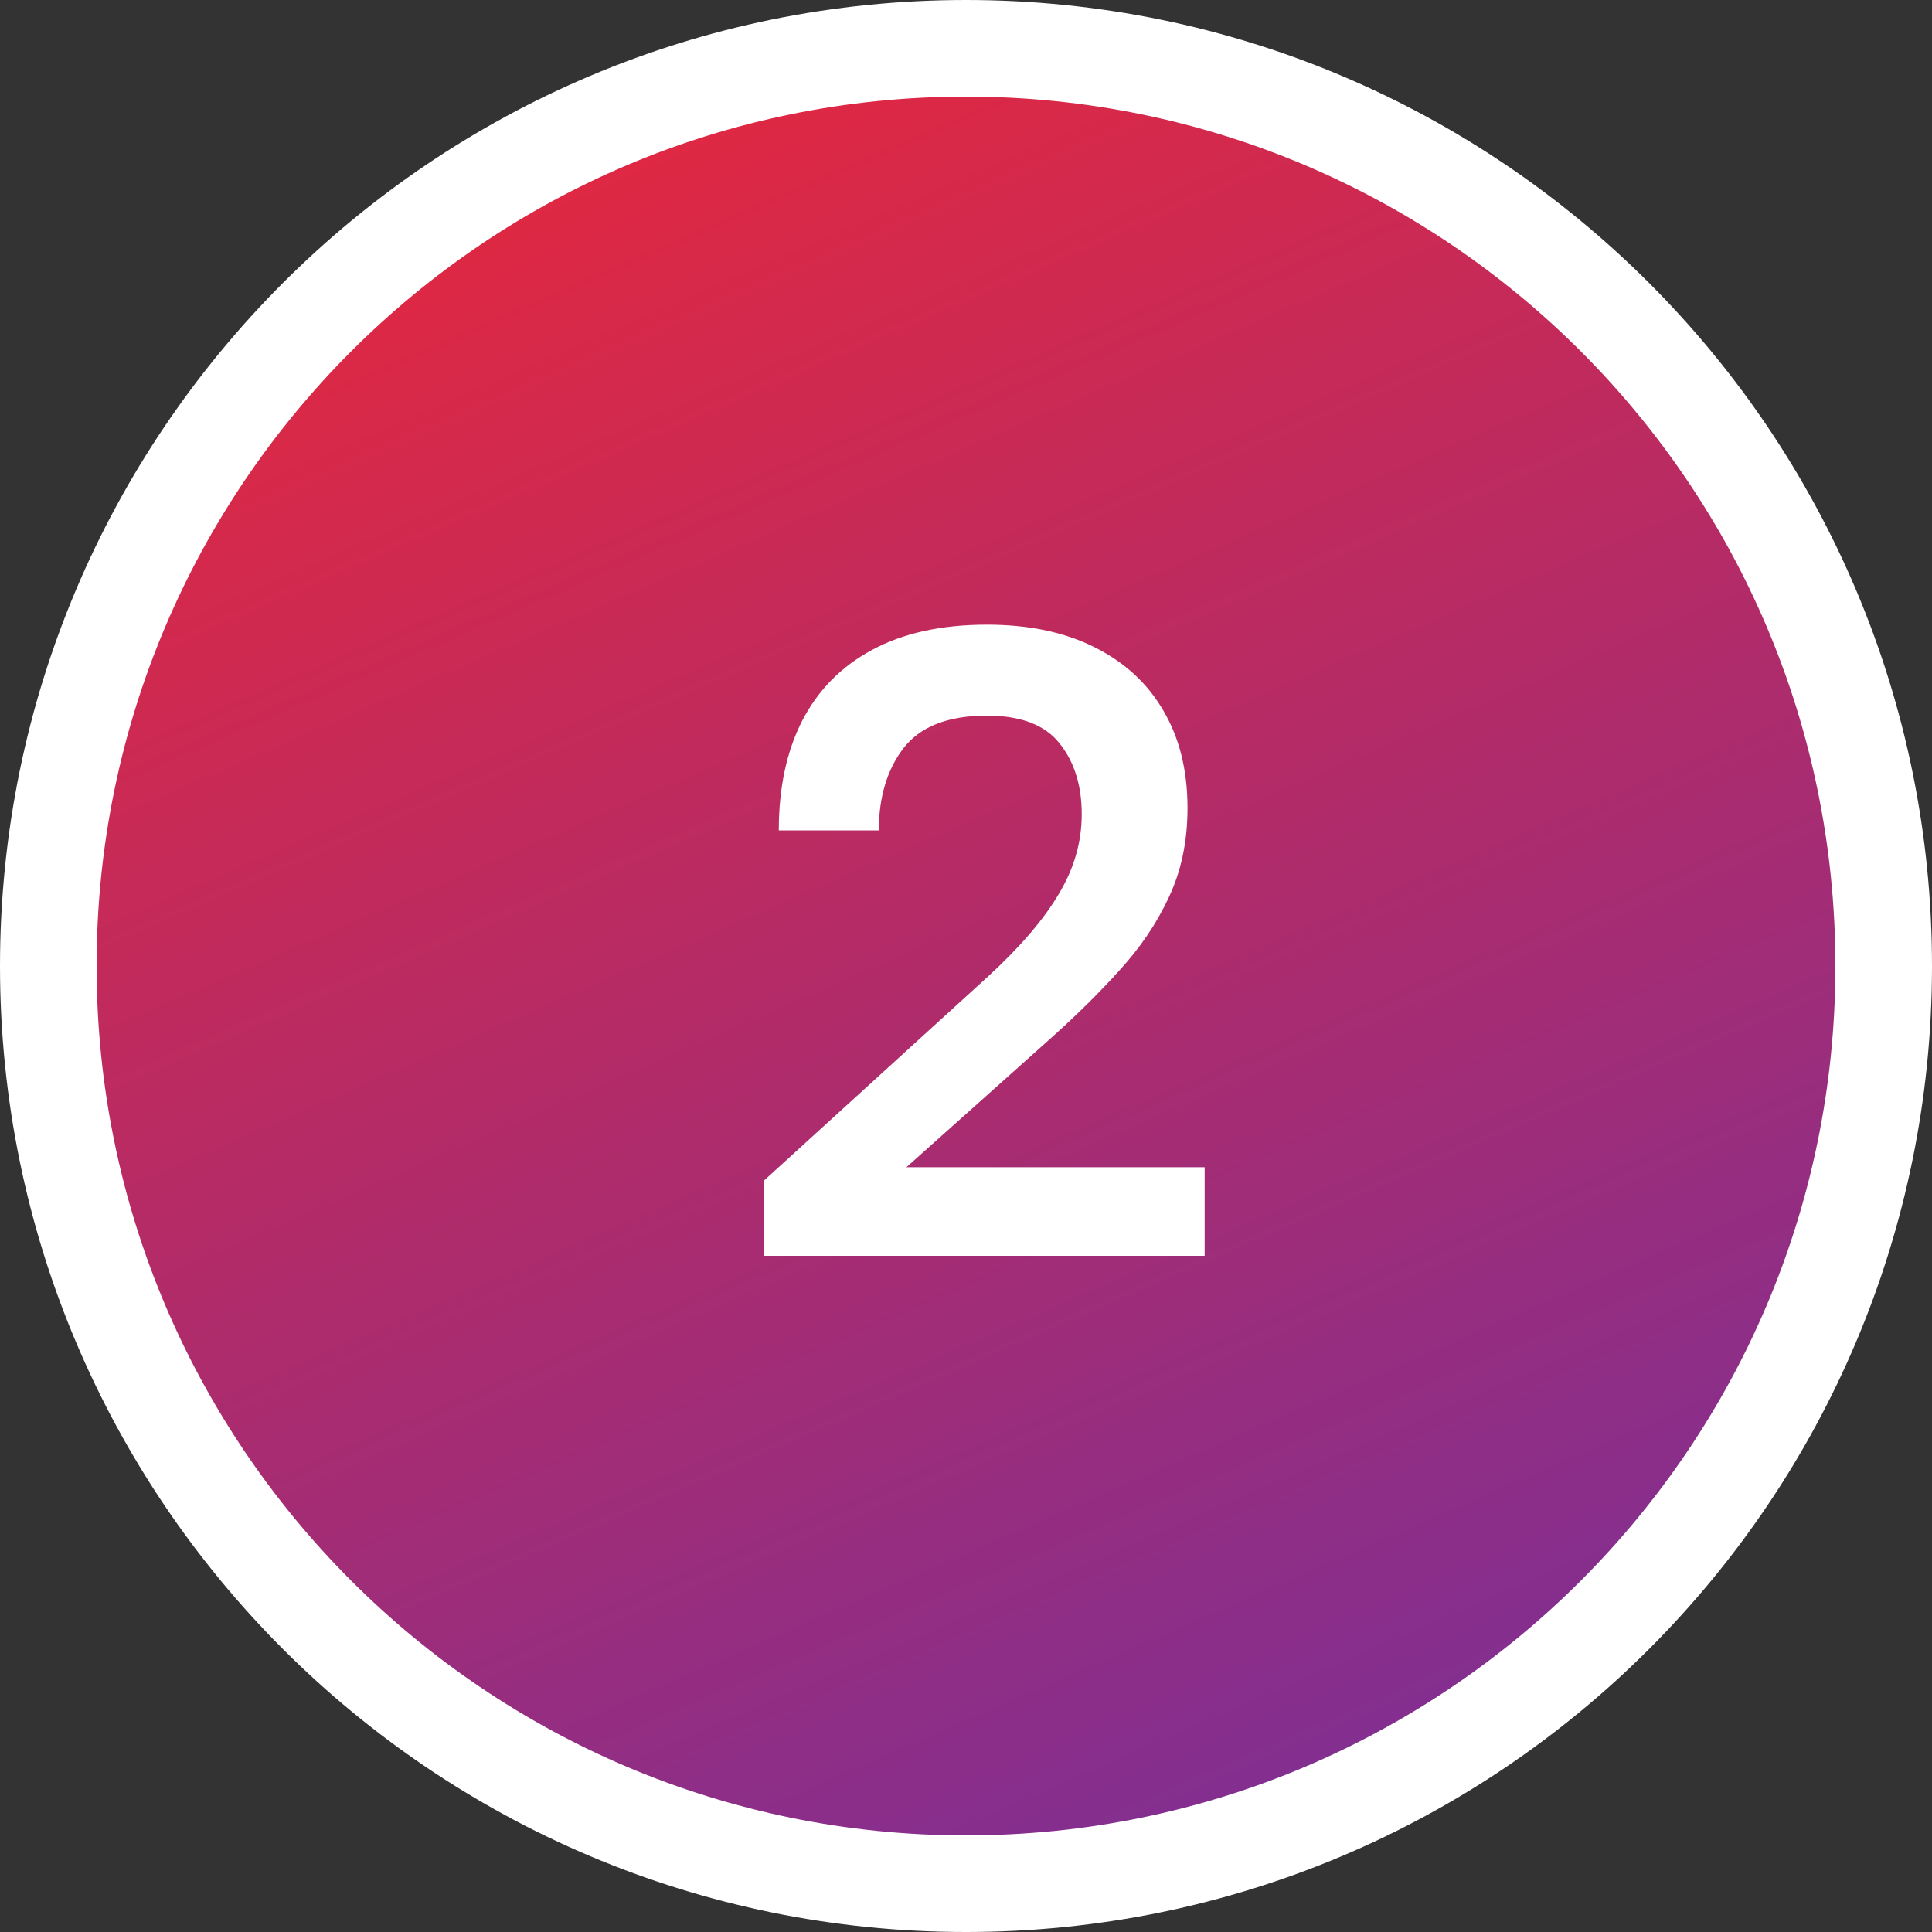
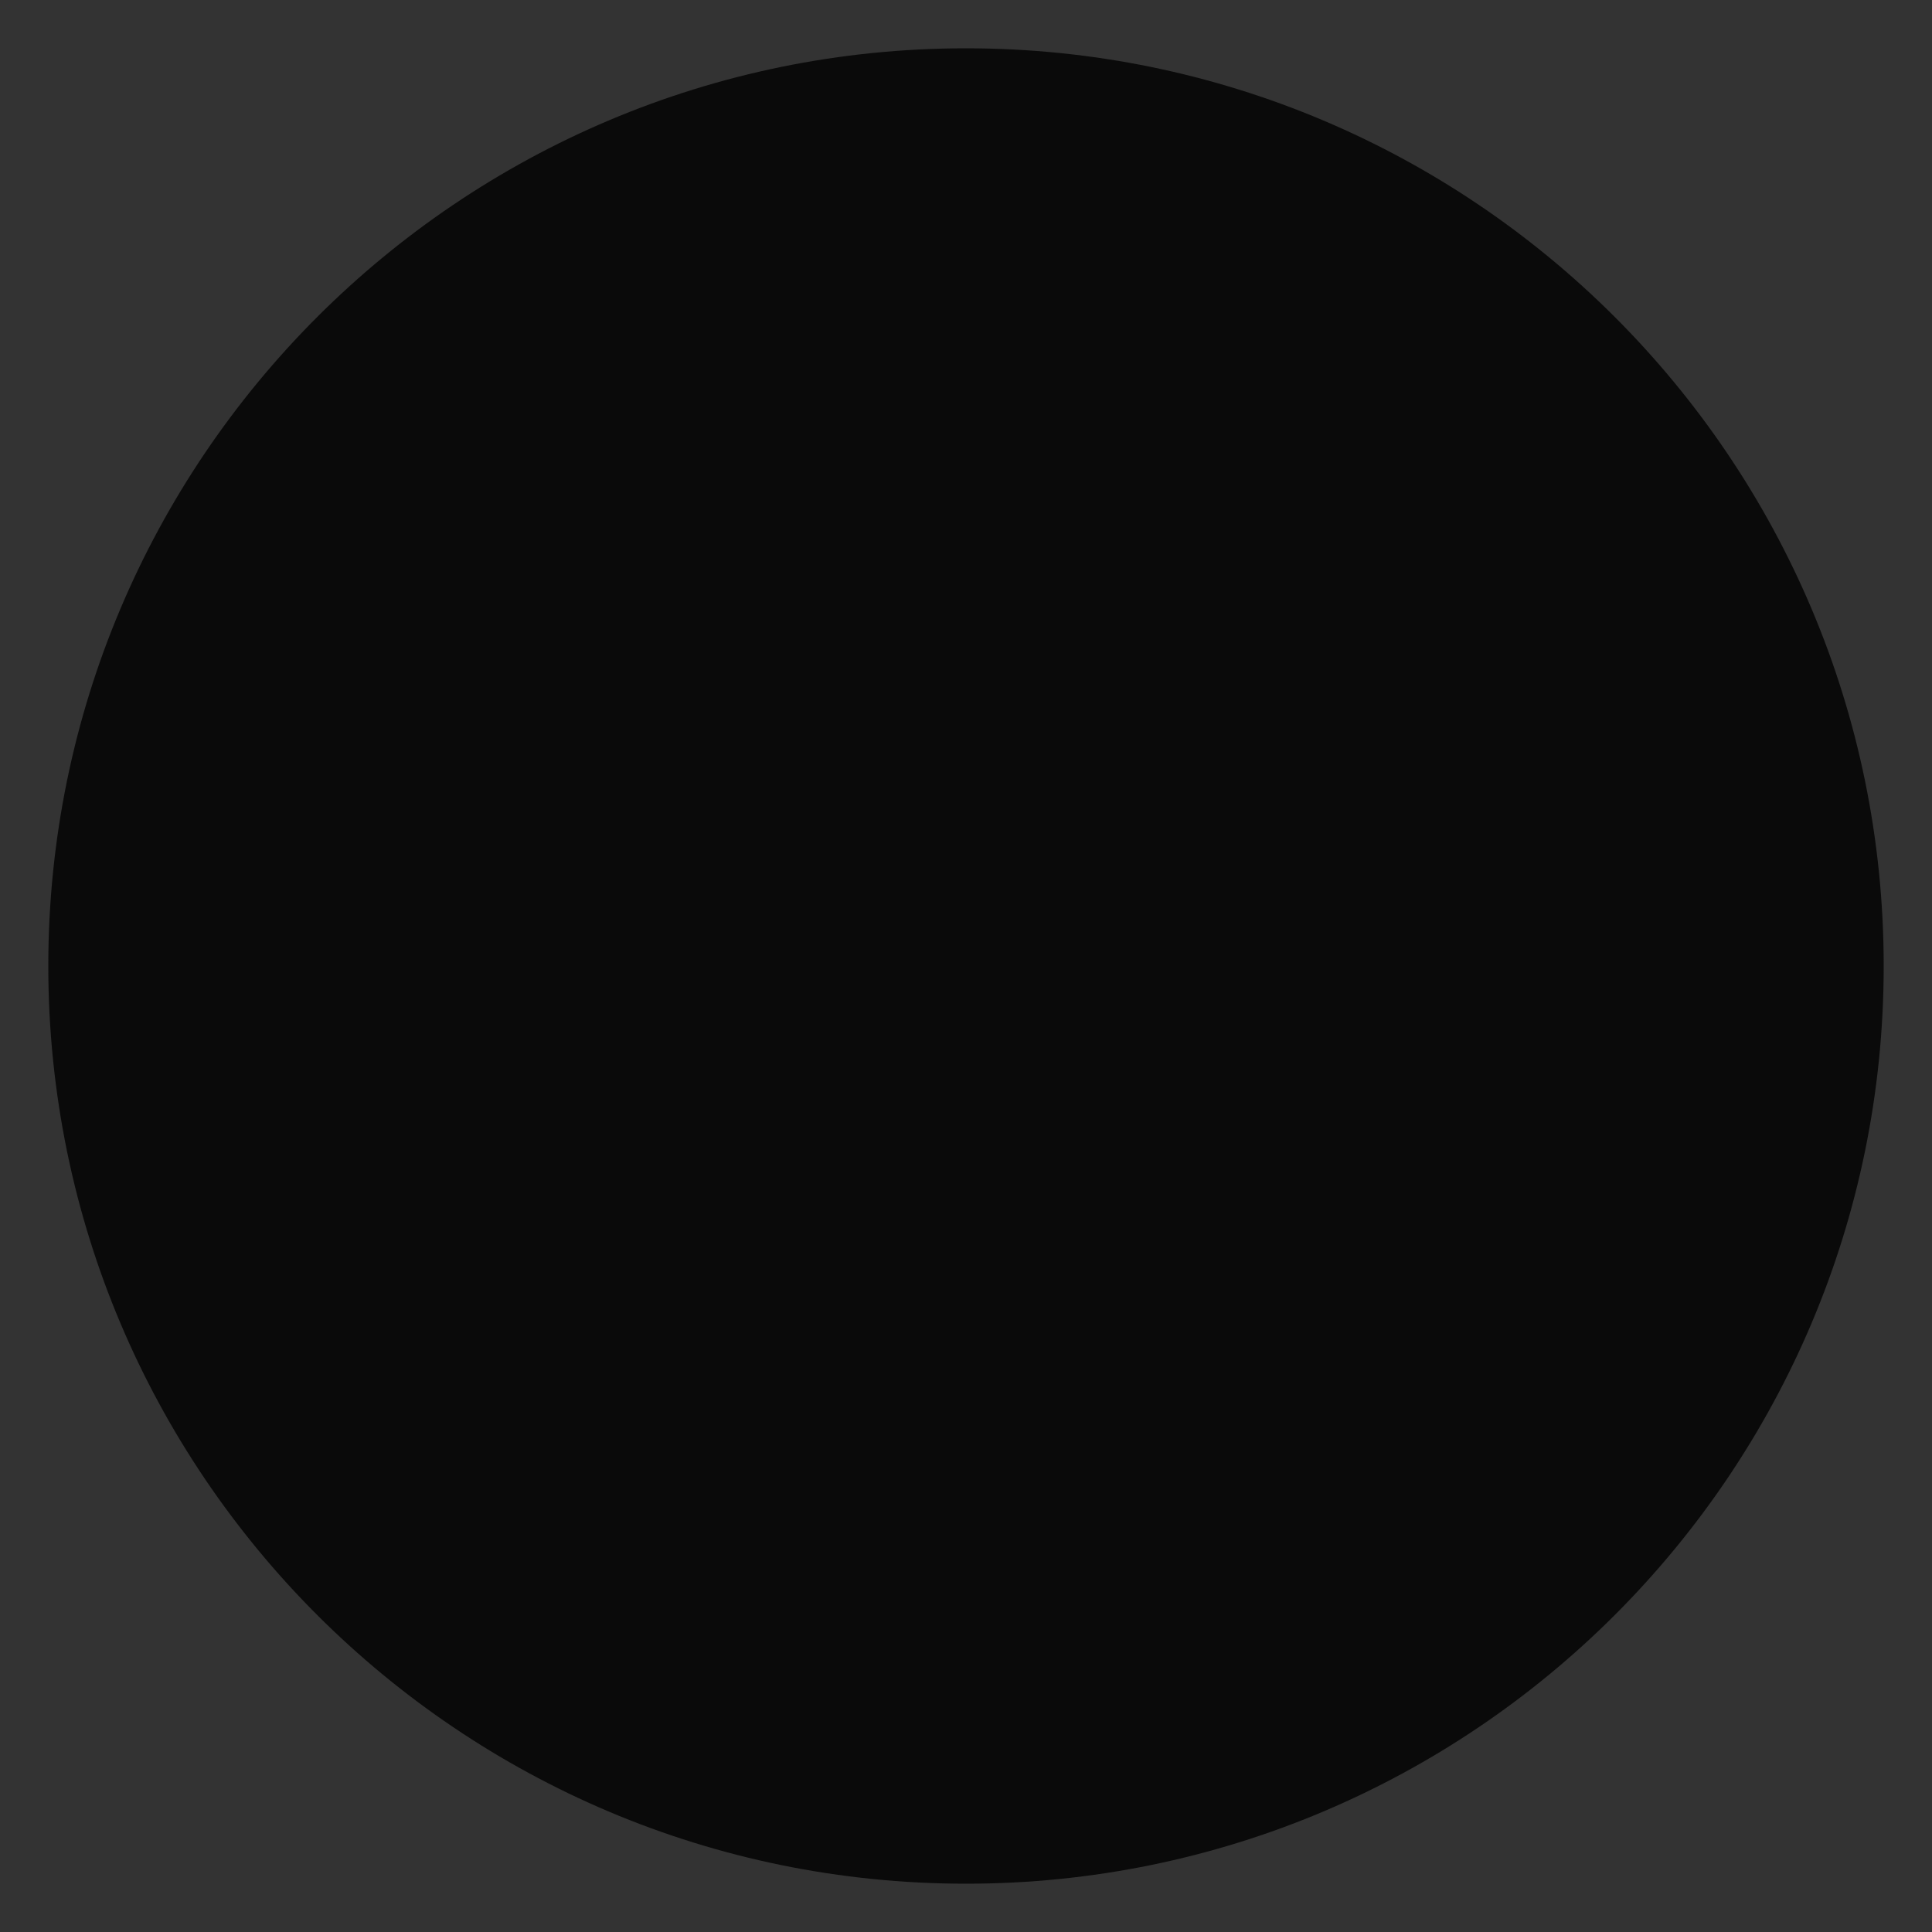
<svg xmlns="http://www.w3.org/2000/svg" width="40" height="40" viewBox="0 0 40 40" fill="none">
  <rect x="0" y="0" width="40" height="40" fill="#333333" stroke="none" />
  <g clip-path="url(#clip0_316_1249)">
    <path d="M20 39C30.493 39 39 30.493 39 20C39 9.507 30.493 1 20 1C9.507 1 1 9.507 1 20C1 30.493 9.507 39 20 39Z" fill="#0A0A0A" />
-     <path d="M20 39C30.493 39 39 30.493 39 20C39 9.507 30.493 1 20 1C9.507 1 1 9.507 1 20C1 30.493 9.507 39 20 39Z" fill="url(#paint0_linear_316_1249)" />
-     <path d="M20 39C30.493 39 39 30.493 39 20C39 9.507 30.493 1 20 1C9.507 1 1 9.507 1 20C1 30.493 9.507 39 20 39Z" stroke="white" stroke-width="2" />
-     <path d="M15.818 26V24.442L20.463 20.211C21.128 19.599 21.614 19.031 21.923 18.505C22.239 17.979 22.396 17.43 22.396 16.858C22.396 16.266 22.245 15.78 21.943 15.398C21.64 15.01 21.137 14.816 20.434 14.816C19.632 14.816 19.056 15.04 18.708 15.487C18.366 15.934 18.195 16.503 18.195 17.193H16.124C16.124 16.312 16.285 15.556 16.607 14.925C16.936 14.287 17.419 13.797 18.057 13.455C18.701 13.107 19.494 12.933 20.434 12.933C21.295 12.933 22.035 13.087 22.653 13.396C23.277 13.705 23.754 14.142 24.083 14.708C24.418 15.273 24.586 15.947 24.586 16.73C24.586 17.413 24.458 18.028 24.201 18.574C23.951 19.113 23.609 19.619 23.175 20.093C22.748 20.566 22.268 21.039 21.736 21.513L18.767 24.166H24.941V26H15.818Z" fill="white" />
  </g>
  <defs>
    <linearGradient id="paint0_linear_316_1249" x1="2.676" y1="1" x2="22.555" y2="46.835" gradientUnits="userSpaceOnUse">
      <stop stop-color="#EE2736" />
      <stop offset="1" stop-color="#7030A0" />
    </linearGradient>
    <clipPath id="clip0_316_1249">
      <rect width="40" height="40" fill="white" />
    </clipPath>
  </defs>
</svg>